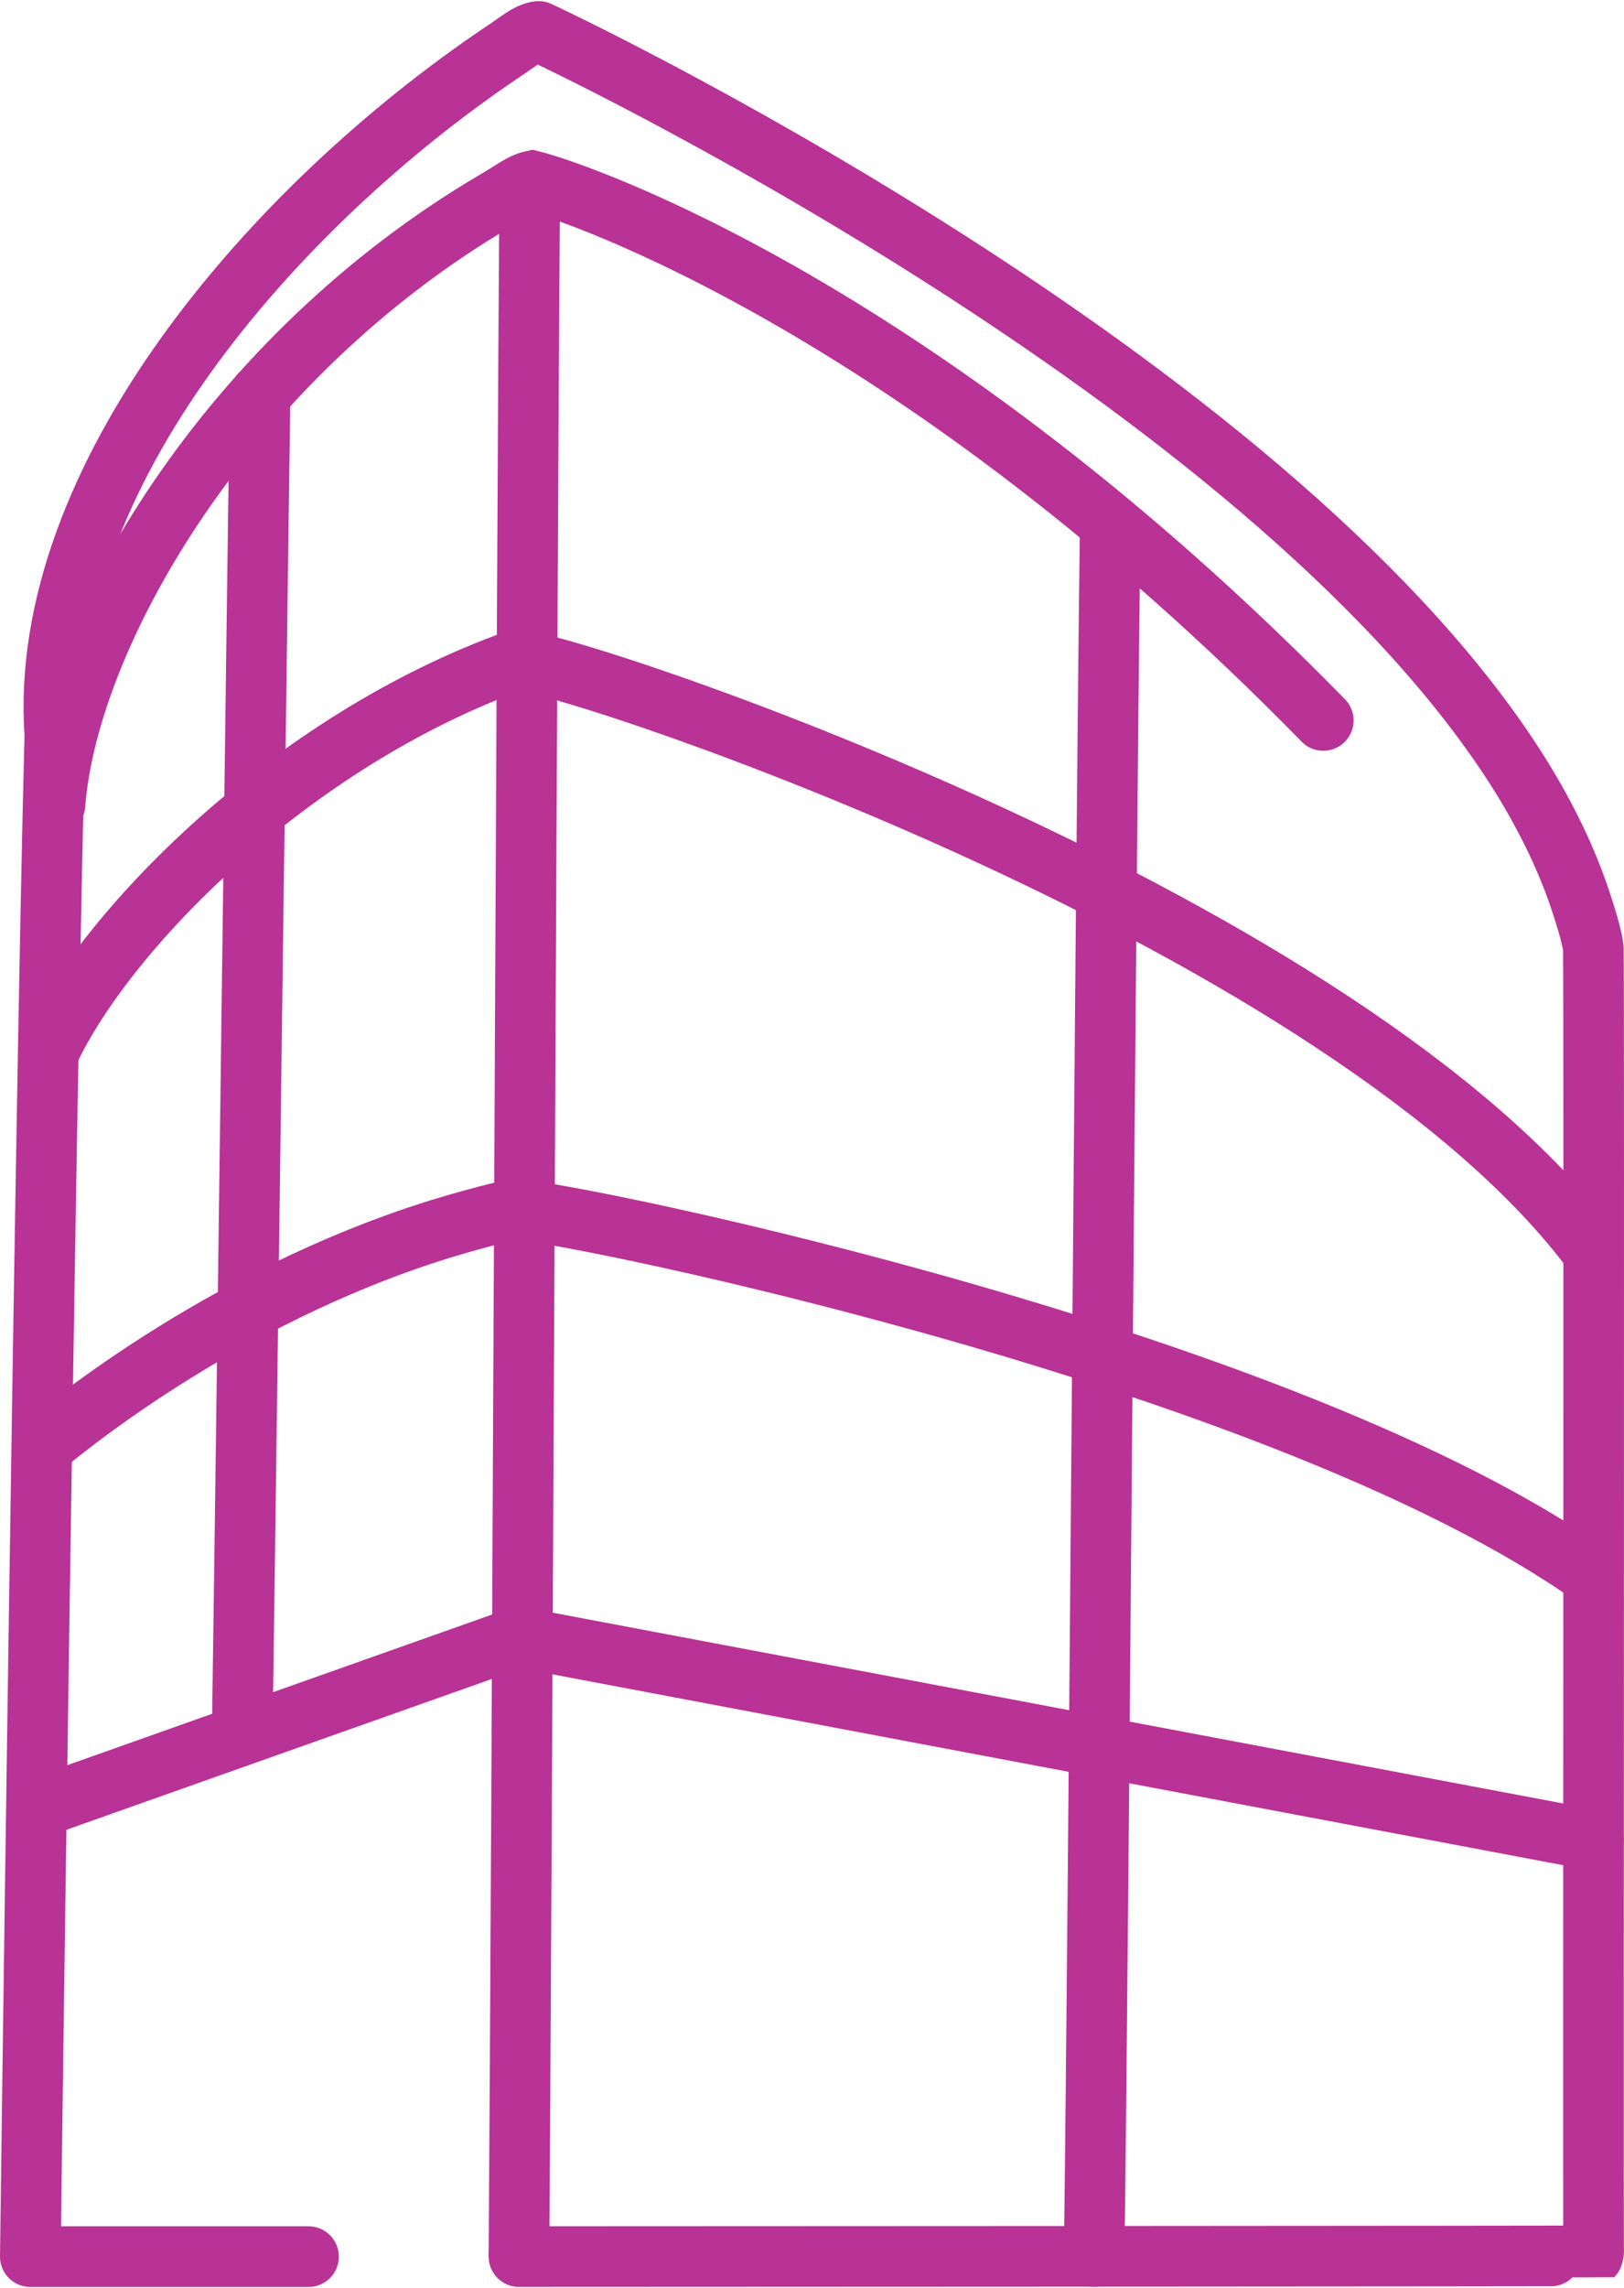
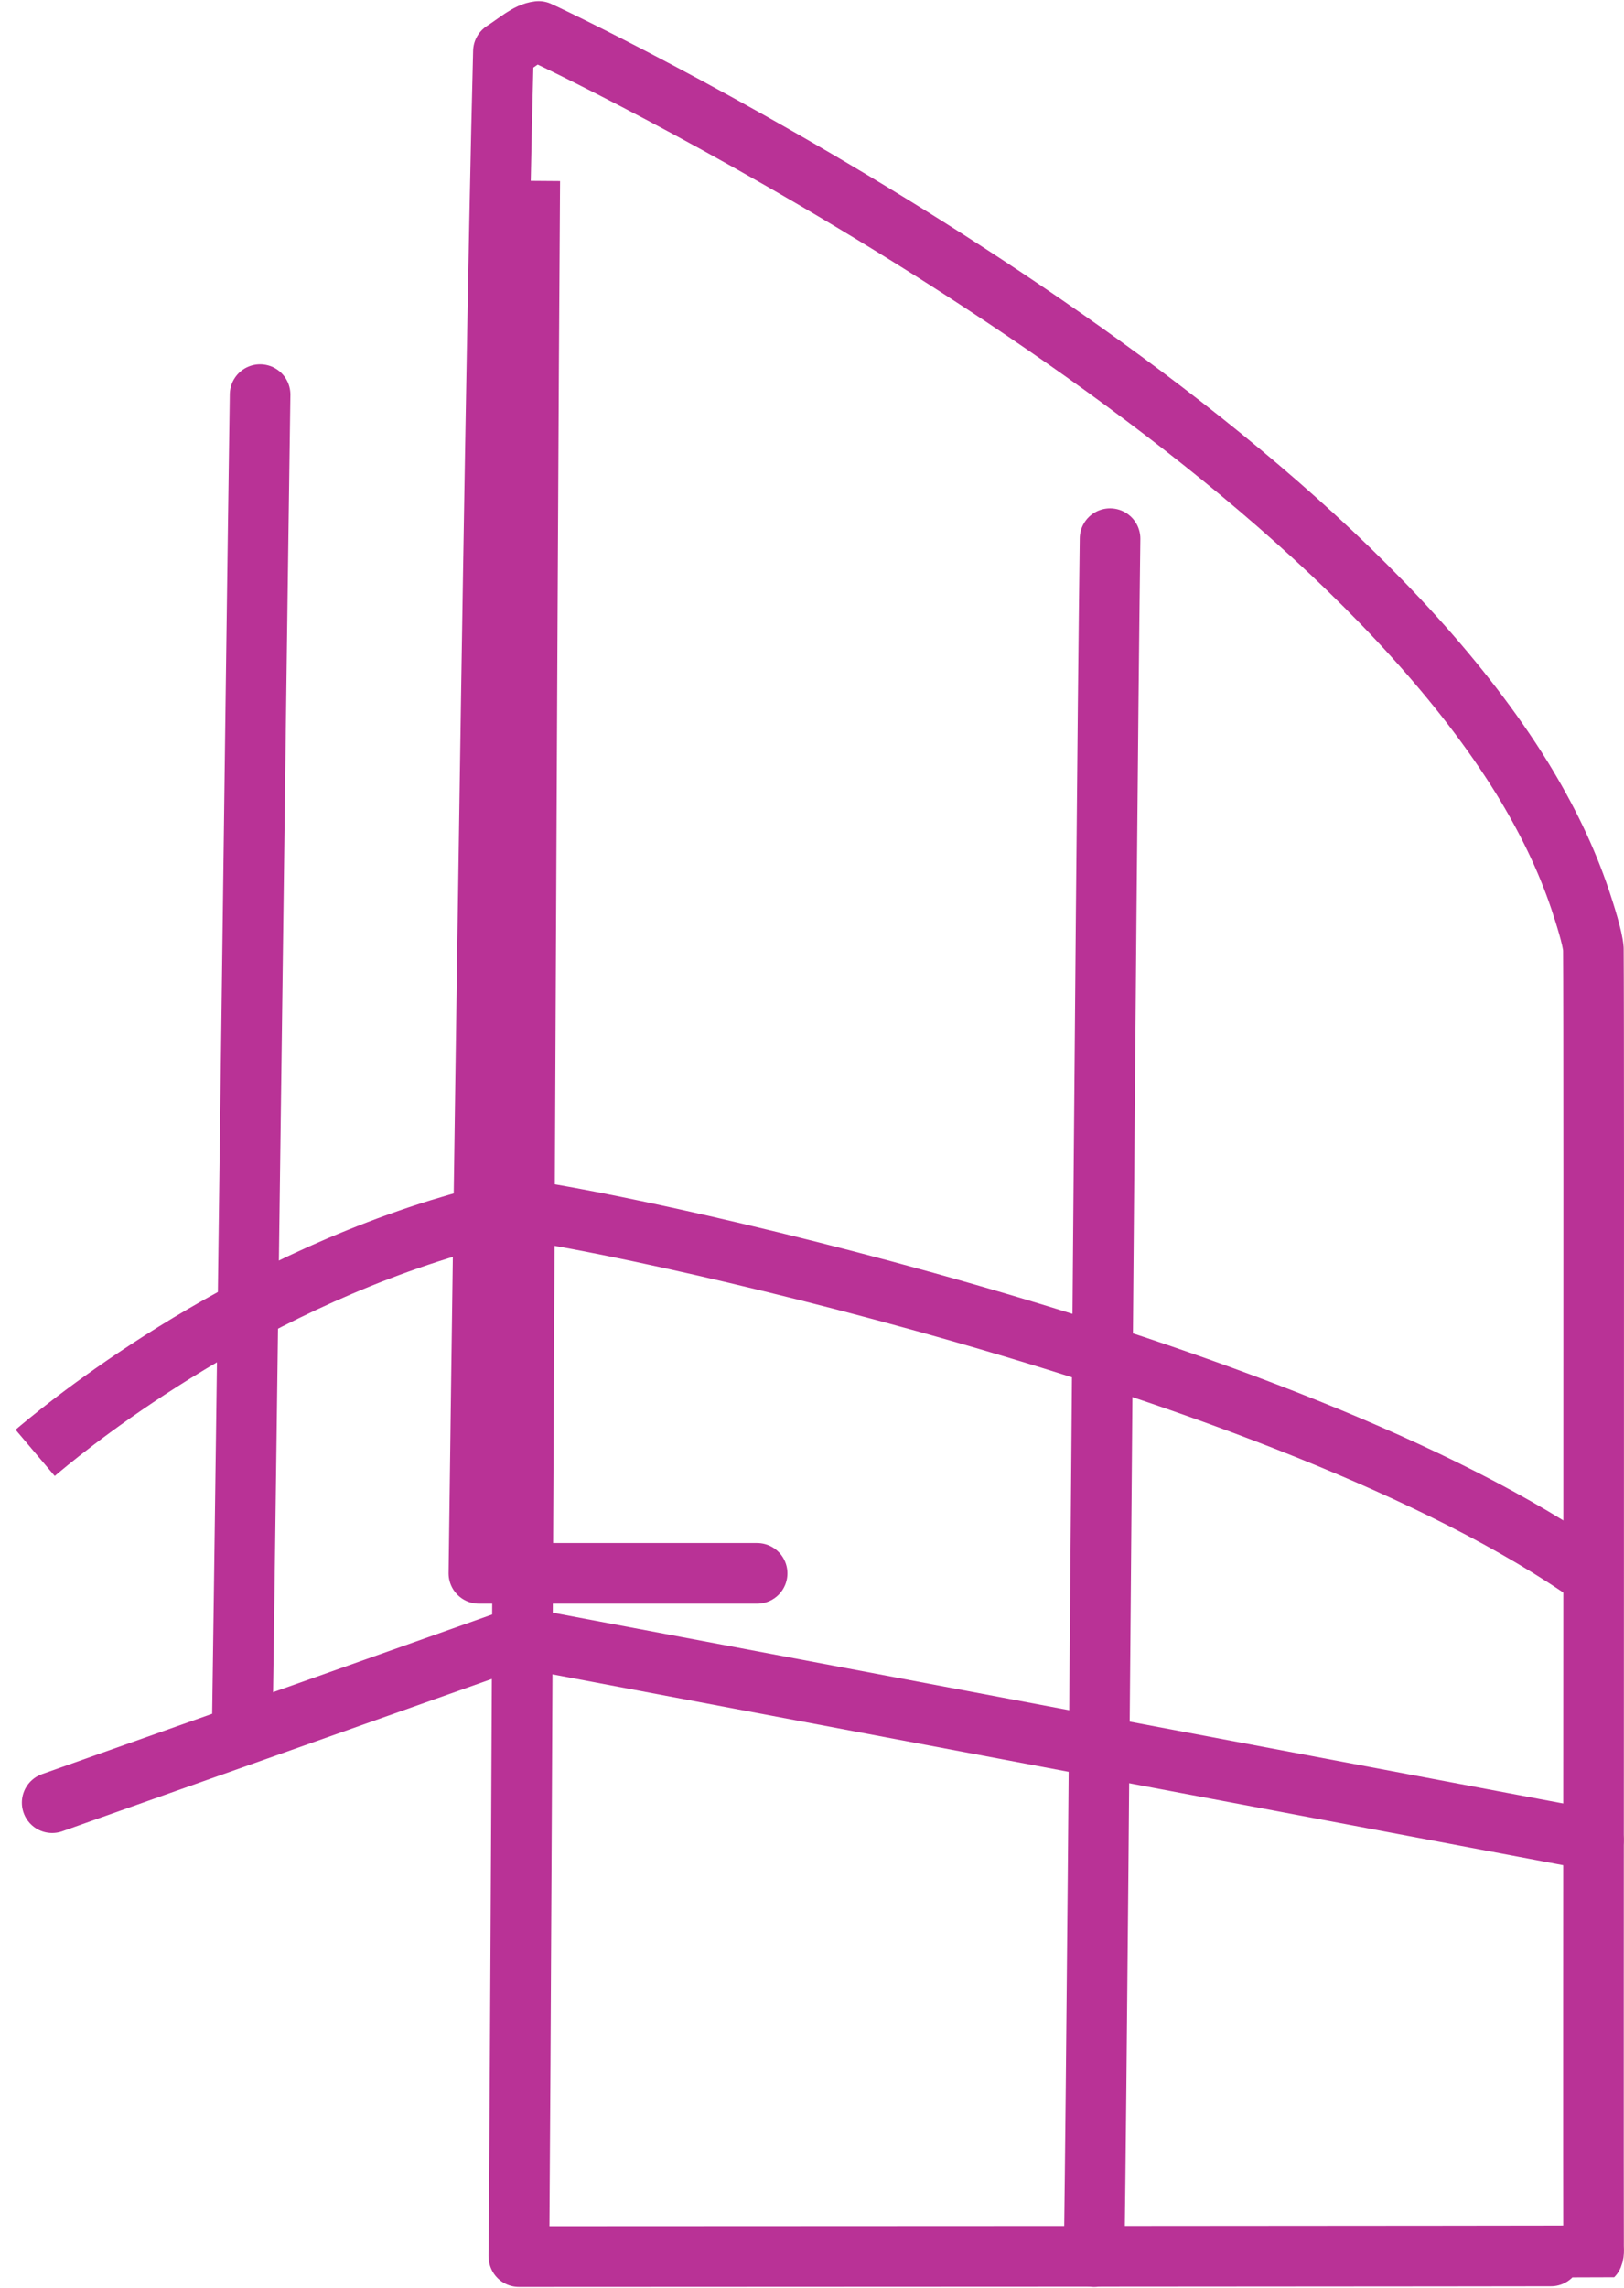
<svg xmlns="http://www.w3.org/2000/svg" id="Layer_168e7bbe685485" data-name="Layer 1" viewBox="0 0 348.34 490" aria-hidden="true" width="348px" height="490px">
  <defs>
    <linearGradient class="cerosgradient" data-cerosgradient="true" id="CerosGradient_id91b7a6714" gradientUnits="userSpaceOnUse" x1="50%" y1="100%" x2="50%" y2="0%">
      <stop offset="0%" stop-color="#d1d1d1" />
      <stop offset="100%" stop-color="#d1d1d1" />
    </linearGradient>
    <linearGradient />
    <style>
      .cls-1-68e7bbe685485{
        stroke-linejoin: round;
      }

      .cls-1-68e7bbe685485, .cls-2-68e7bbe685485{
        stroke-linecap: round;
      }

      .cls-1-68e7bbe685485, .cls-2-68e7bbe685485, .cls-3-68e7bbe685485{
        fill: none;
        stroke: #b93296;
        stroke-width: 13px;
      }

      .cls-2-68e7bbe685485, .cls-3-68e7bbe685485{
        stroke-miterlimit: 10;
      }
    </style>
  </defs>
-   <path class="cls-1-68e7bbe685485" d="M111.31,483.49c23.43,0,230.25-.09,230.33-.17.33-.81.13-1.44.17-2.8-.09-27.72.14-255.5-.04-277.33-.16-2.35-1.84-7.59-2.82-10.54-3.01-8.96-7.19-17.5-12.51-26.17C275.48,84.28,129.82,13.12,115.53,6.5c-2.36.27-4.55,2.35-7.55,4.28C58.64,43.92,7.92,102.34,11.76,157.25h0c-2.11,80.48-5.26,326.25-5.26,326.25h59.68" />
-   <path class="cls-2-68e7bbe685485" d="M11.79,172.25c2.84-36.89,37.02-95.82,94.74-129.62,3.07-1.76,5.3-3.59,7.62-4.1,9.69,2.43,83.27,27.34,169.69,115.67" />
-   <path class="cls-3-68e7bbe685485" d="M9.88,226.5c11.95-26.82,52.44-68.02,101.03-85.31,15.41,1.5,178.53,56.51,230.88,127.08" />
+   <path class="cls-1-68e7bbe685485" d="M111.31,483.49c23.43,0,230.25-.09,230.33-.17.33-.81.13-1.44.17-2.8-.09-27.72.14-255.5-.04-277.33-.16-2.35-1.84-7.59-2.82-10.54-3.01-8.96-7.19-17.5-12.51-26.17C275.48,84.28,129.82,13.12,115.53,6.5c-2.36.27-4.55,2.35-7.55,4.28h0c-2.11,80.48-5.26,326.25-5.26,326.25h59.68" />
  <path class="cls-3-68e7bbe685485" d="M7.54,311.2c4.19-3.55,39.1-33.09,86.65-47.91,5.29-1.63,11.43-3.31,16.17-4.32,15.27,1.08,166.15,32.41,231.43,78.76" />
  <path class="cls-3-68e7bbe685485" d="M113.63,38.53c-.63,85.6-1.66,355.09-2.32,444.96" />
  <path class="cls-2-68e7bbe685485" d="M238.1,115.23c-1.05,81.19-2.35,286.3-3.41,368.27" />
  <path class="cls-2-68e7bbe685485" d="M55.79,84.35c-.92,62.61-2.91,224.12-3.82,285.57" />
  <polyline class="cls-1-68e7bbe685485" points="341.79 394.2 111.31 350.71 11.19 386.19" />
</svg>